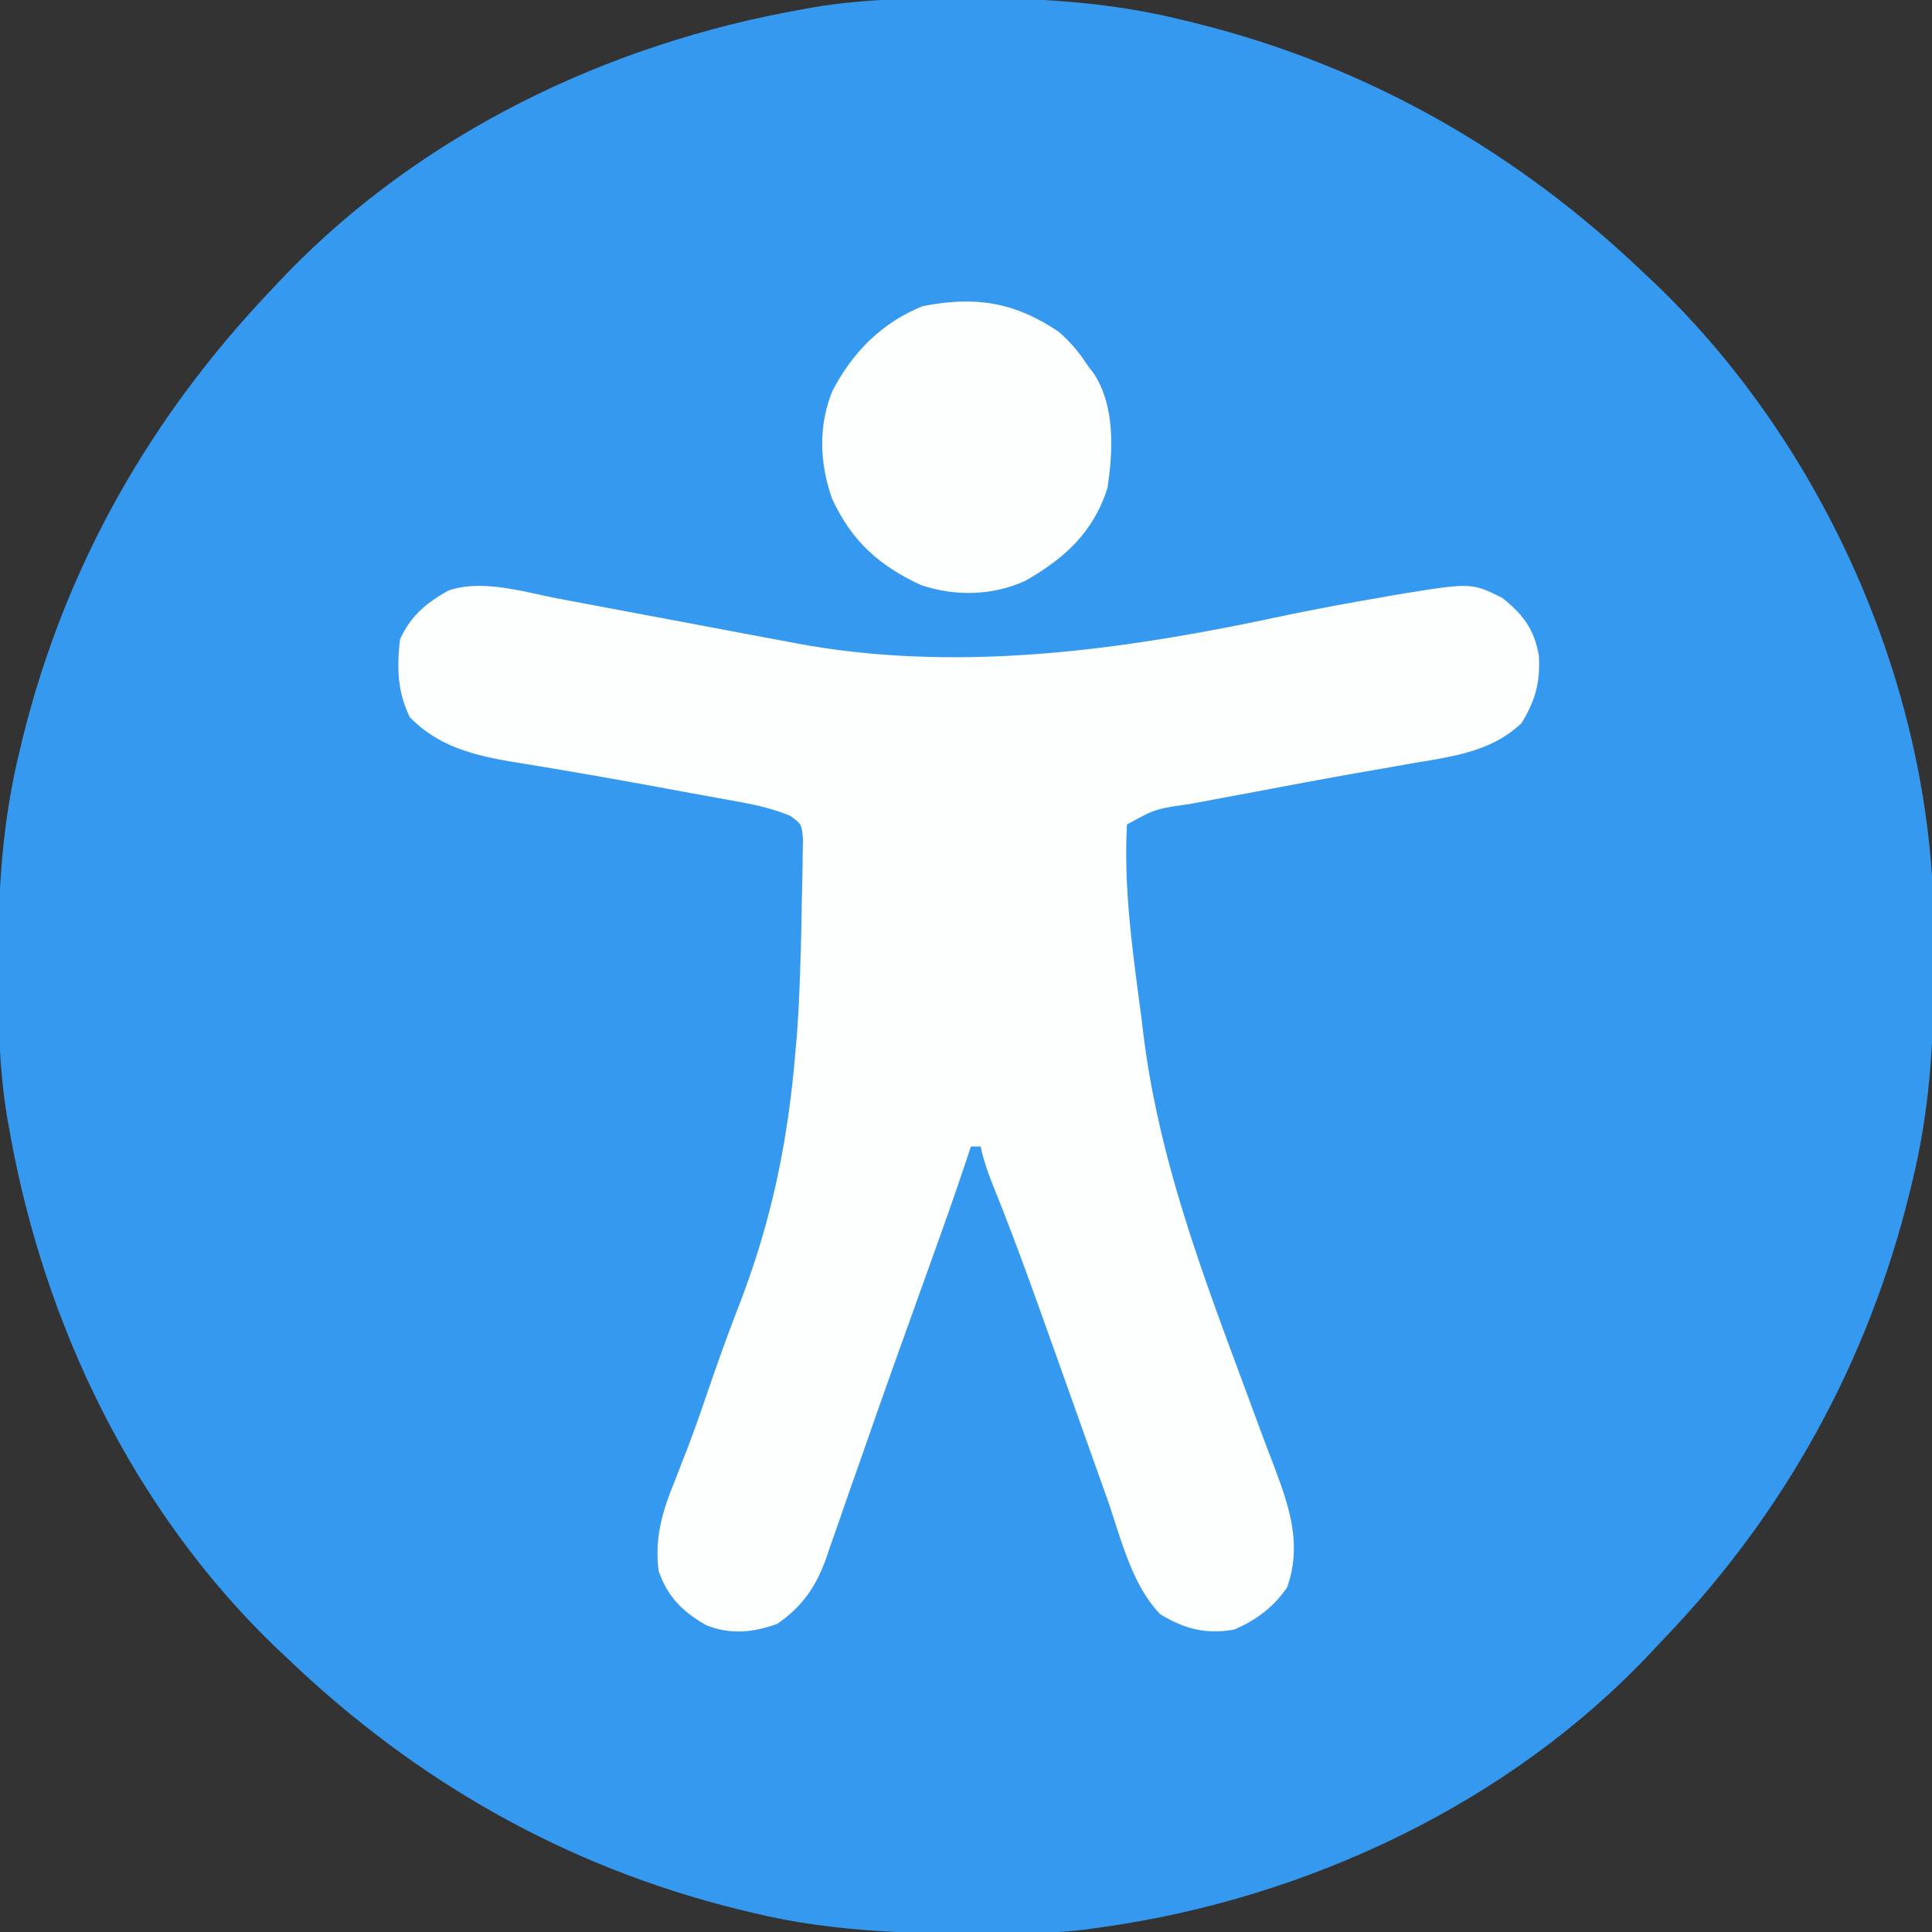
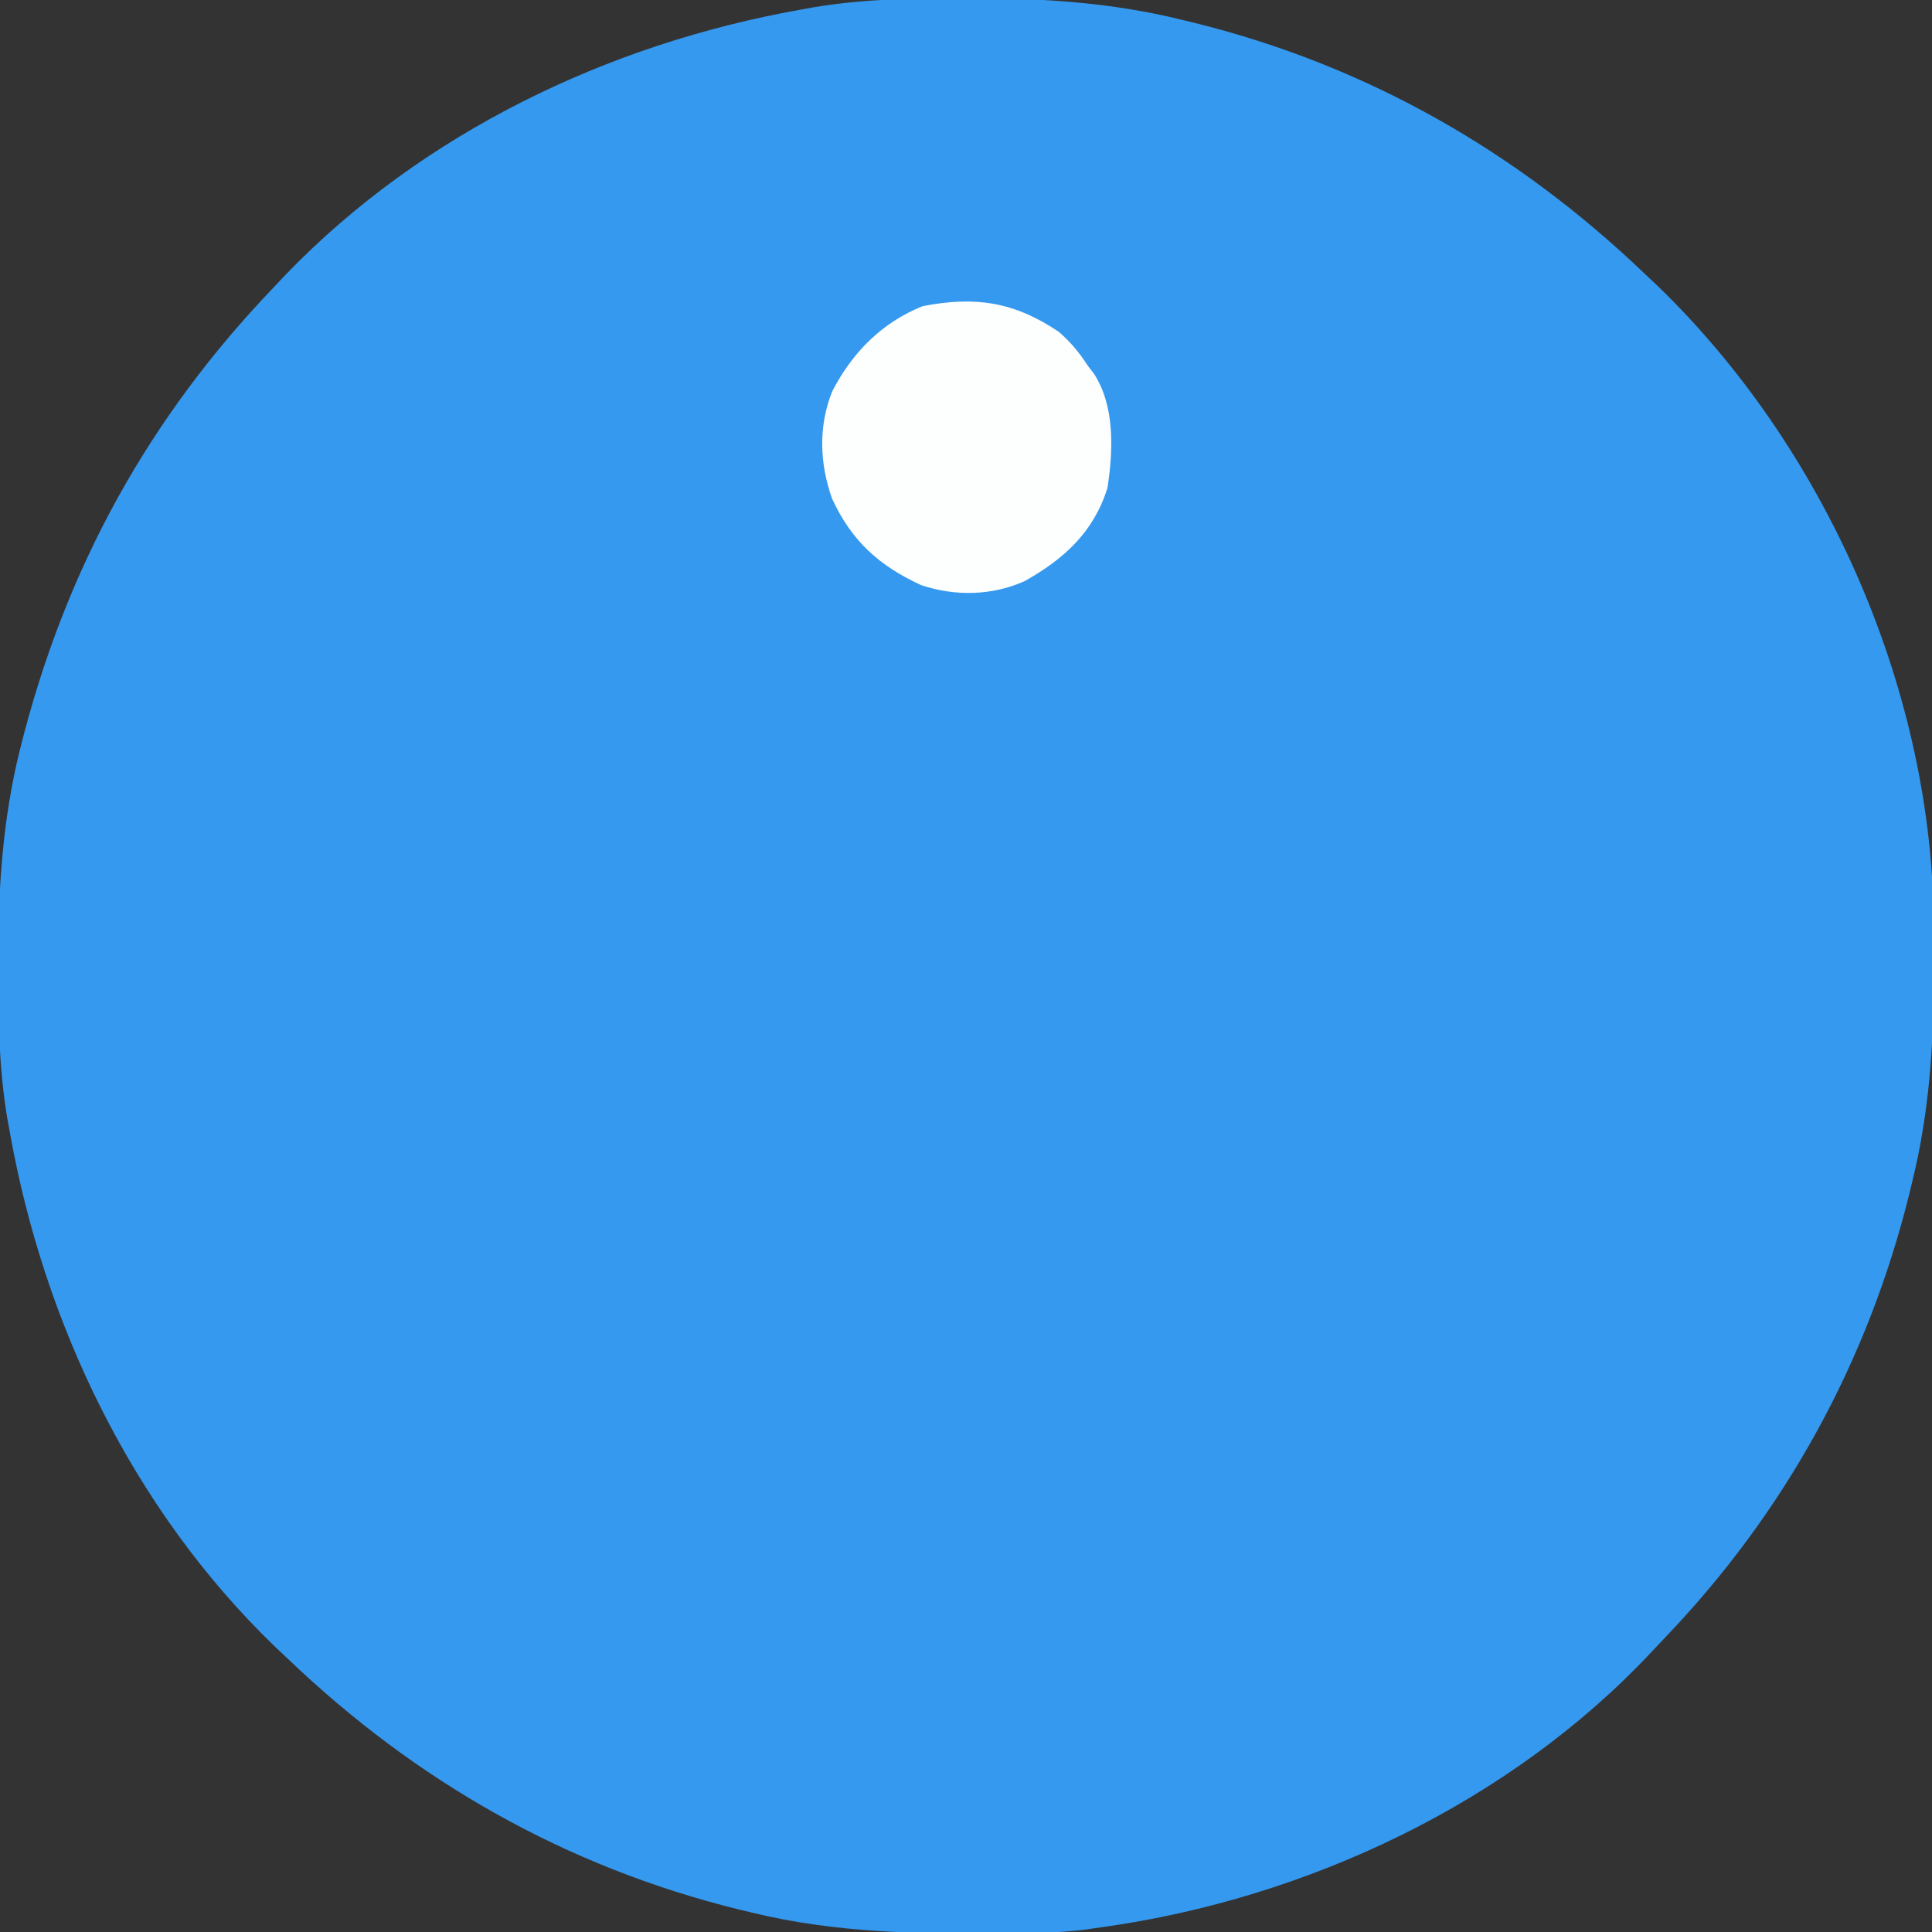
<svg xmlns="http://www.w3.org/2000/svg" width="396" height="396">
  <rect width="100%" height="100%" fill="#333333" stroke="none" />
-   <path d="m197.375-.375 2.668.002C214.352-.333 228.053.58 242 4l2.7.65C280.045 13.397 310.753 30.9 337 56l2.809 2.648c33.972 32.864 55.628 81.444 56.527 128.723.04 3.356.047 6.71.039 10.066l-.002 2.66c-.04 14.29-.959 27.974-4.373 41.903l-.65 2.7c-8.534 34.48-25.404 65.153-49.938 90.82-.936.982-1.867 1.968-2.793 2.96C309.555 369.572 267.865 389.123 226 395l-3.734.526c-4.322.532-8.602.669-12.953.712l-2.46.03c-17.951.172-35.312.031-52.853-4.268l-2.7-.65C115.955 382.603 85.247 365.1 59 340l-2.809-2.648C27.24 309.345 9.011 271.405 2 232l-.558-3.075c-1.648-10.107-1.84-20.088-1.817-30.3l.002-2.668C-.333 181.648.58 167.947 4 154l.65-2.7C13.397 115.955 30.9 85.247 56 59l2.648-2.809C86.655 27.24 124.595 9.011 164 2l3.075-.558c10.107-1.648 20.088-1.84 30.3-1.817Z" fill="#3599EF" />
-   <path d="m114.512 122.707 2.675.502c1.872.35 3.744.704 5.615 1.058 2.911.55 5.823 1.097 8.735 1.641 6.815 1.276 13.629 2.557 20.442 3.843 3.006.566 6.013 1.127 9.021 1.686l2.393.459c32.754 6.059 66.256 1.442 98.408-5.4a542.499 542.499 0 0 1 20.324-3.871l2.85-.508c16.552-2.758 16.552-2.758 22.962.445 4.307 3.428 6.55 6.47 7.477 11.833.317 5.423-.717 9.21-3.539 13.816-5.959 5.686-13.72 6.807-21.563 8.101l-7.148 1.258-3.917.681c-7.203 1.261-14.388 2.616-21.574 3.97-2.452.46-4.904.914-7.357 1.368l-4.586.86-2.099.385c-6.817.972-6.817.972-12.631 4.166-.747 13.408 1.276 26.74 3 40l.423 3.456c3.161 24.925 11.679 47.693 20.384 71.111 1.216 3.275 2.423 6.554 3.631 9.832a720.18 720.18 0 0 0 2.6 6.853c3.195 8.487 5.912 16.205 2.774 25.123-2.834 4.105-6.272 6.646-10.812 8.625-5.843 1.043-10.167-.1-15.176-3.125-5.986-6.153-8.204-16.118-11-24.023-.492-1.381-.986-2.761-1.48-4.141a5780.794 5780.794 0 0 1-3.873-10.88c-2.292-6.453-4.593-12.904-6.897-19.354l-.742-2.082c-3.15-8.822-6.364-17.61-9.85-26.305-1.2-3-2.321-5.92-2.982-9.09h-2l-.548 1.663a698.625 698.625 0 0 1-5.534 16.032l-.881 2.468c-1.612 4.51-3.228 9.018-4.845 13.525l-2.047 5.71-1.04 2.897a2220.01 2220.01 0 0 0-6.07 17.178 3940.164 3940.164 0 0 1-3.764 10.72 993.226 993.226 0 0 0-1.766 5.083 926.14 926.14 0 0 1-2.482 7.083l-.705 2.088c-2.088 5.814-4.927 9.923-10.068 13.428-5.005 1.733-9.452 2.235-14.465.246-4.83-2.726-7.972-5.846-9.785-11.121-.82-6.535.619-11.81 3.063-17.813.651-1.679 1.3-3.358 1.949-5.039l1.009-2.586c1.548-4.05 2.948-8.149 4.354-12.25 1.893-5.5 3.856-10.96 5.96-16.382C158.048 250.628 161.43 234.46 163 216l.344-3.934c.316-4.356.517-8.7.656-13.066l.12-3.618c.103-3.397.17-6.793.22-10.191.023-1.372.055-2.744.095-4.115.054-1.94.072-3.879.088-5.818l.06-3.433c-.312-2.952-.312-2.952-2.63-4.61-3.519-1.448-6.998-2.243-10.726-2.899l-2.28-.425c-2.44-.452-4.88-.89-7.322-1.328l-5.038-.931a1523.915 1523.915 0 0 0-21.83-3.87l-3.134-.532a620.578 620.578 0 0 0-5.53-.9c-8.44-1.388-15.979-3.067-22.093-9.33-2.565-5.244-2.674-10.269-2-16 2.32-4.91 5.302-7.357 10-10 7.086-2.301 15.39.35 22.512 1.707Z" fill="#FDFEFE" />
+   <path d="m197.375-.375 2.668.002C214.352-.333 228.053.58 242 4l2.7.65C280.045 13.397 310.753 30.9 337 56l2.809 2.648c33.972 32.864 55.628 81.444 56.527 128.723.04 3.356.047 6.71.039 10.066l-.002 2.66c-.04 14.29-.959 27.974-4.373 41.903l-.65 2.7c-8.534 34.48-25.404 65.153-49.938 90.82-.936.982-1.867 1.968-2.793 2.96C309.555 369.572 267.865 389.123 226 395l-3.734.526c-4.322.532-8.602.669-12.953.712l-2.46.03c-17.951.172-35.312.031-52.853-4.268l-2.7-.65C115.955 382.603 85.247 365.1 59 340l-2.809-2.648C27.24 309.345 9.011 271.405 2 232l-.558-3.075c-1.648-10.107-1.84-20.088-1.817-30.3l.002-2.668C-.333 181.648.58 167.947 4 154C13.397 115.955 30.9 85.247 56 59l2.648-2.809C86.655 27.24 124.595 9.011 164 2l3.075-.558c10.107-1.648 20.088-1.84 30.3-1.817Z" fill="#3599EF" />
  <path d="M217 68c2.455 2.115 4.237 4.291 6 7l1.242 1.625C228.556 83.288 228.16 92.386 227 100c-2.842 9.063-8.845 14.53-16.934 19.09-6.733 3.037-14.308 3.166-21.257.844-8.628-3.963-14.25-9.055-18.246-17.684-2.566-7.231-2.858-14.813 0-22 4.095-7.975 10.2-14.155 18.562-17.5C199.862 60.672 207.81 61.823 217 68Z" fill="#FDFEFE" />
</svg>